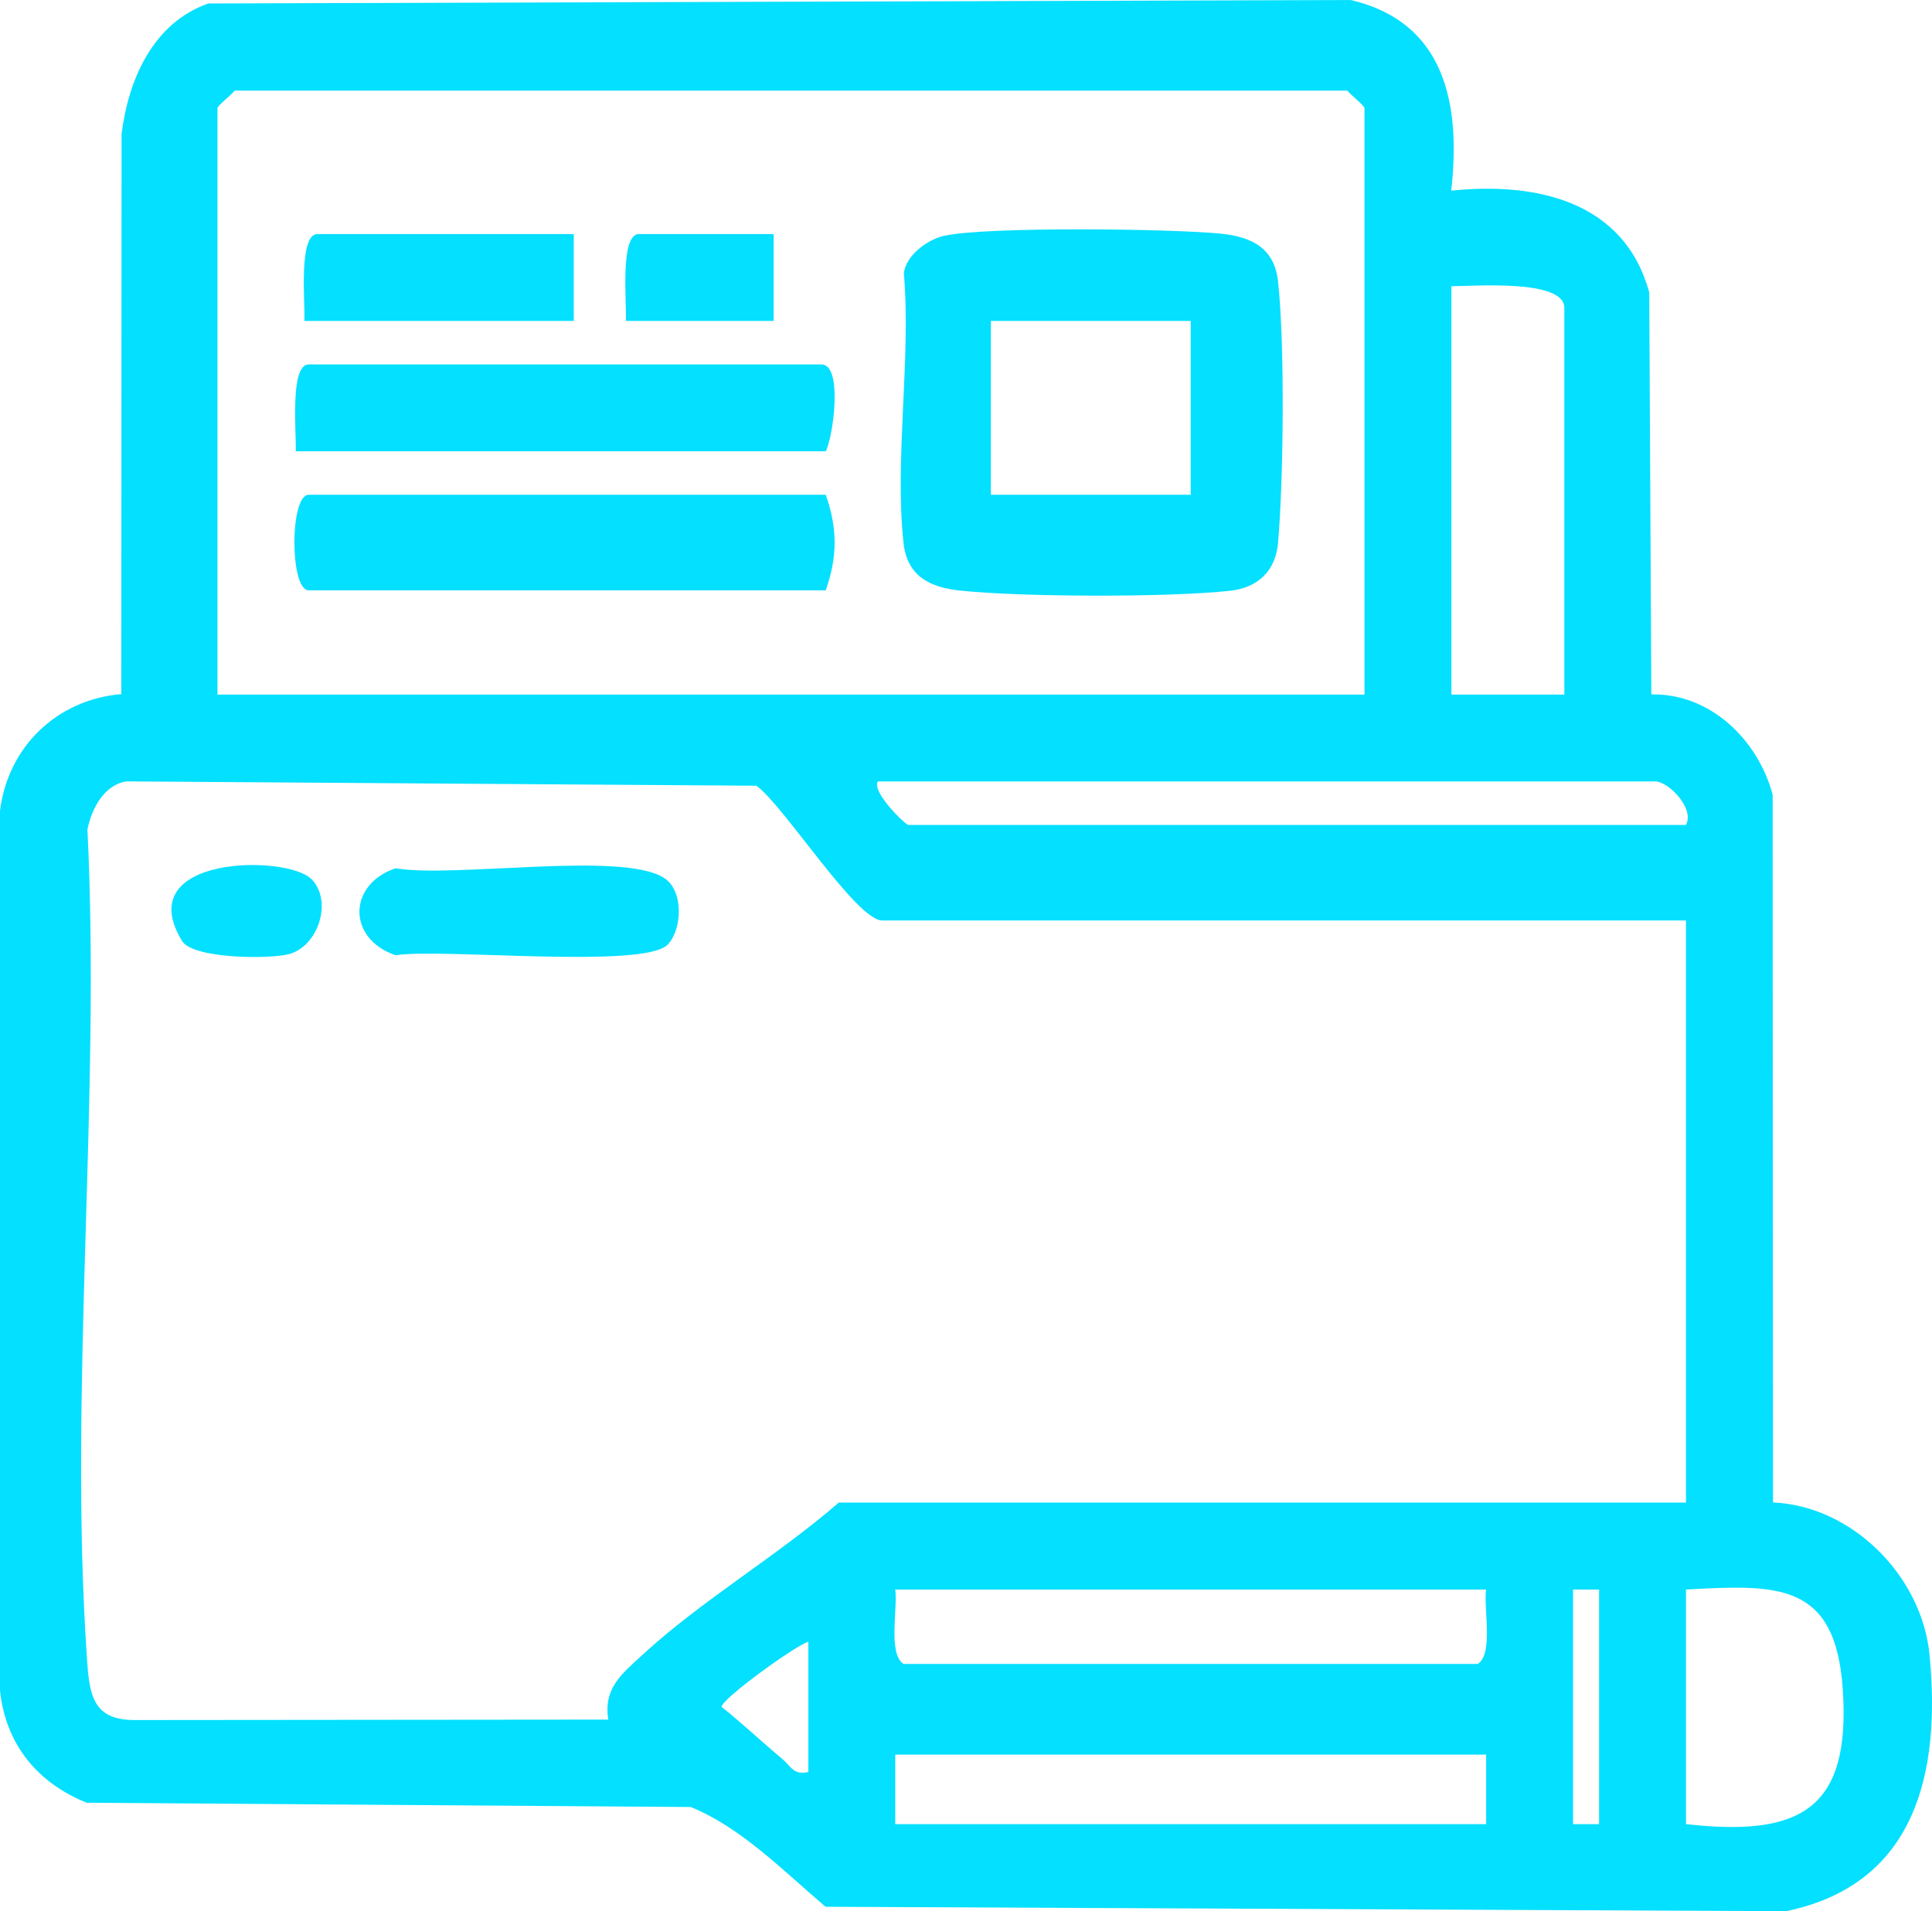
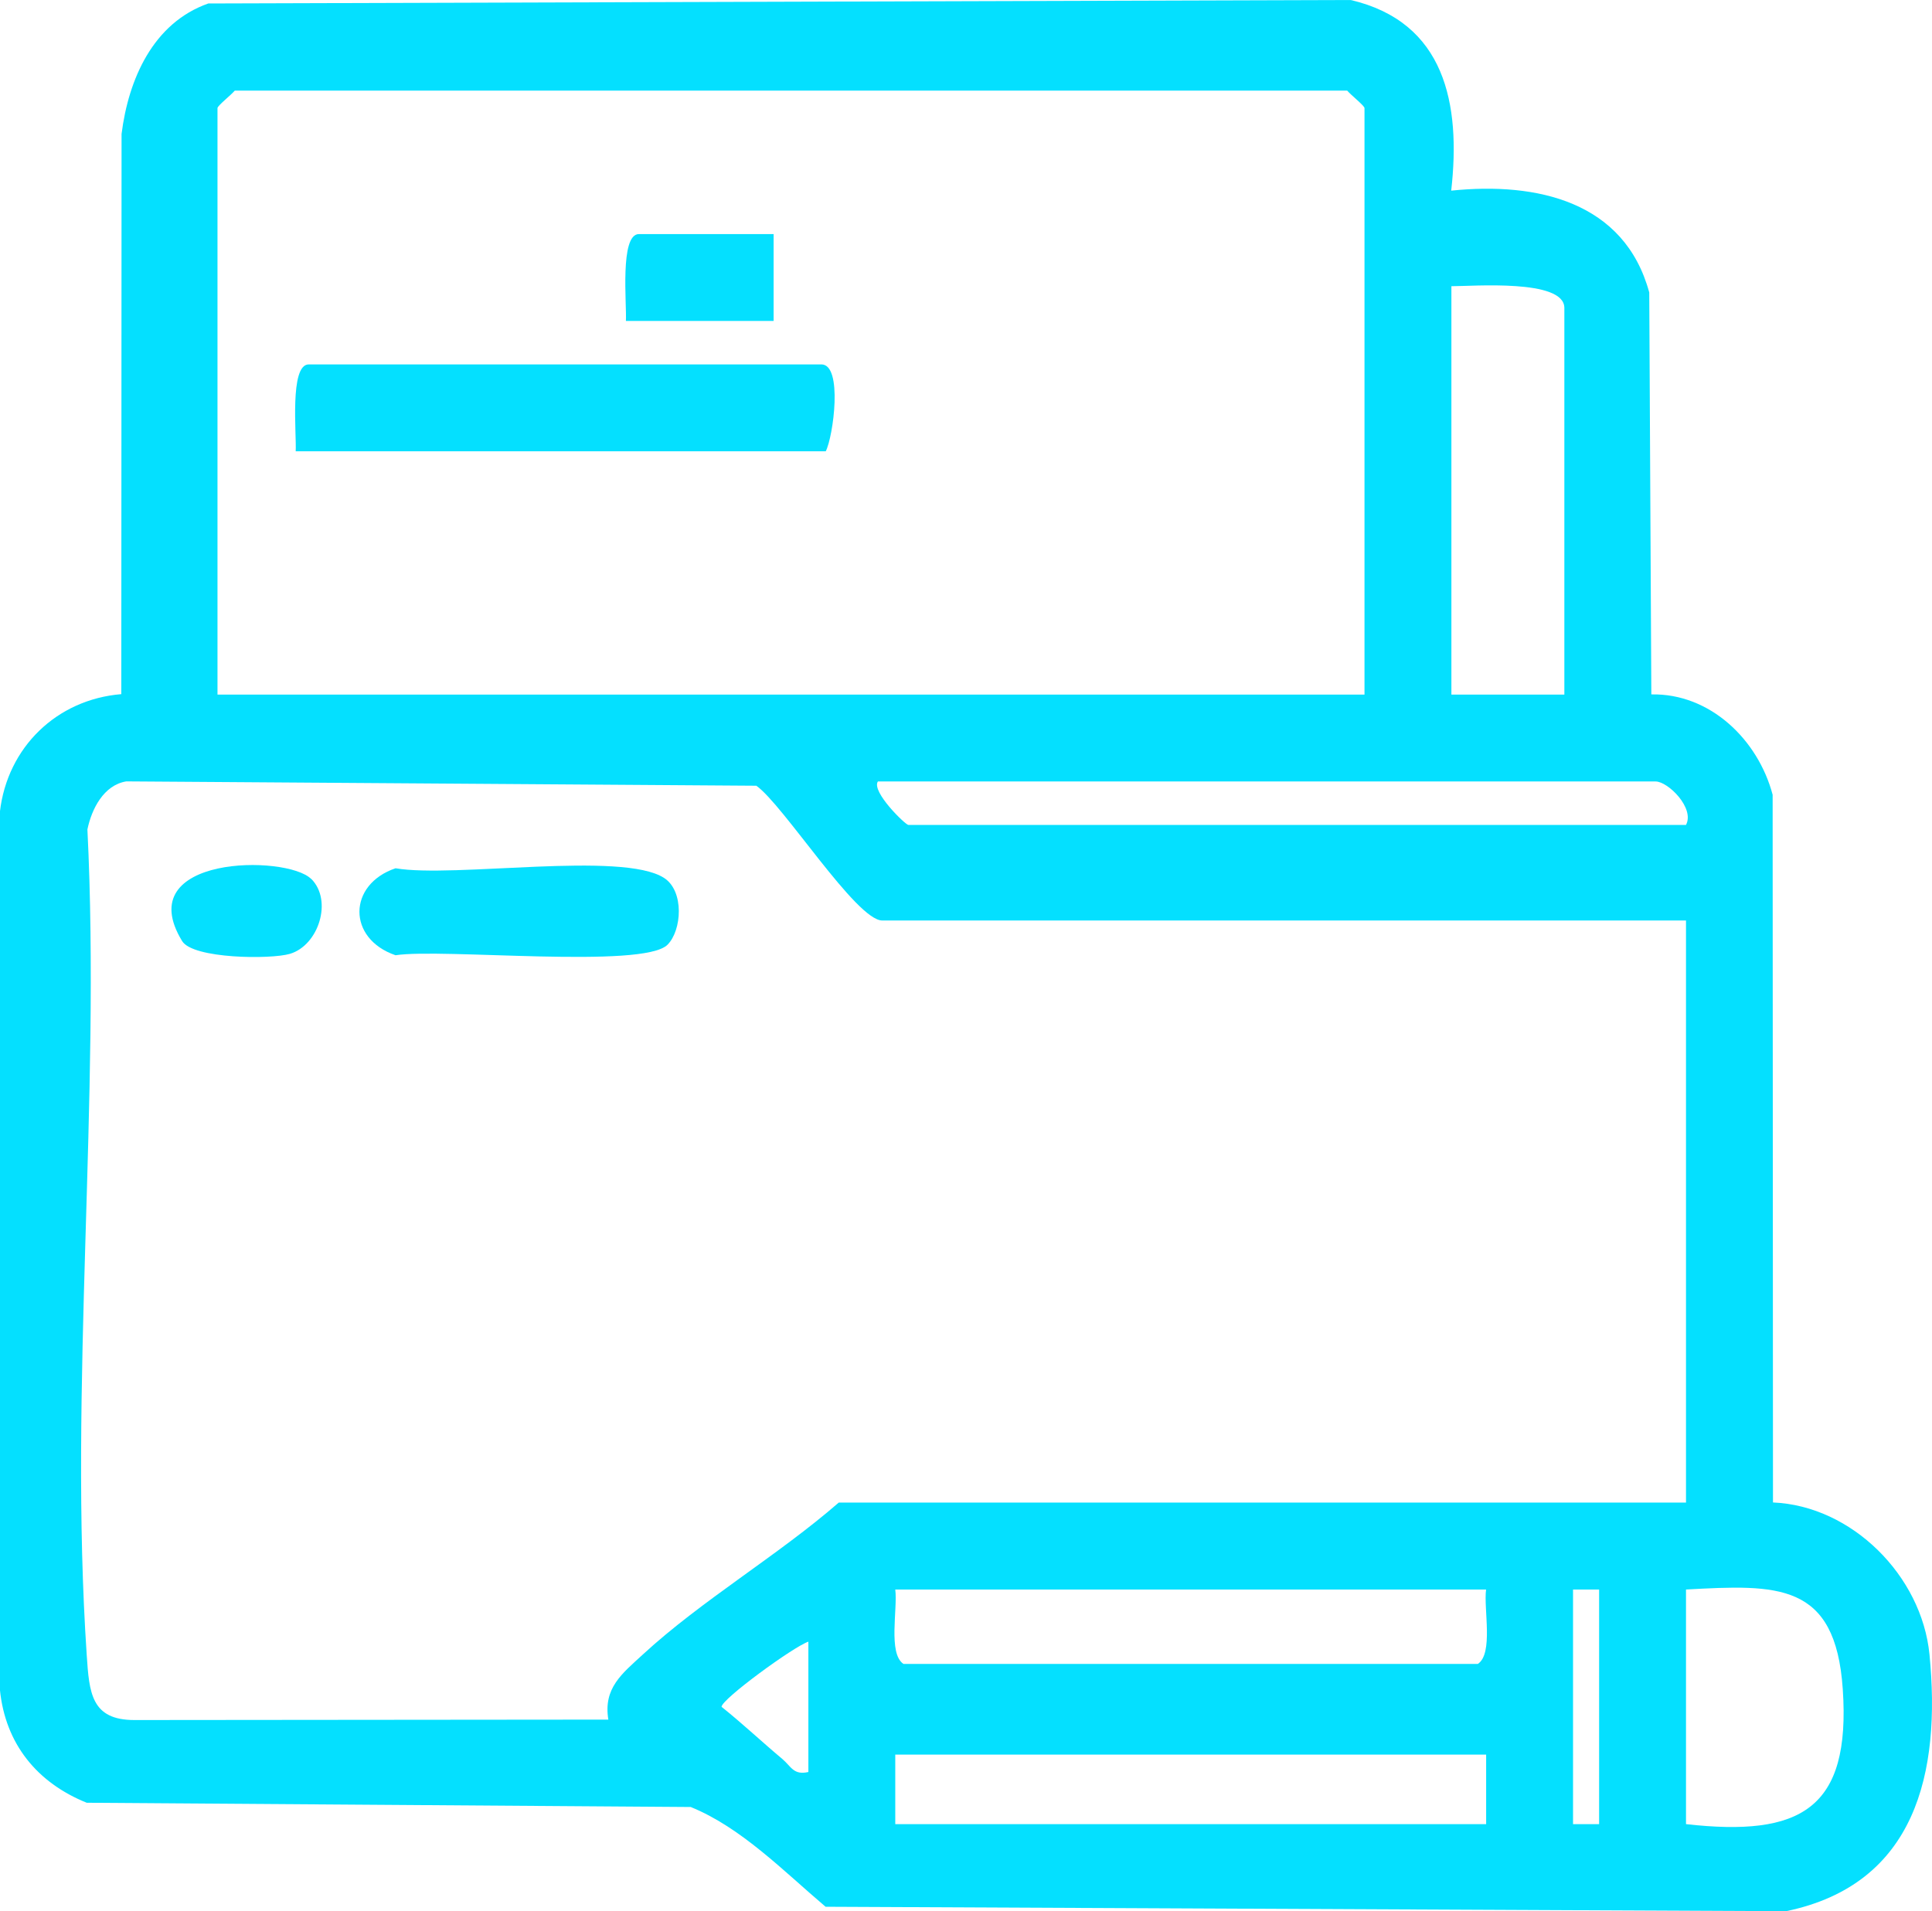
<svg xmlns="http://www.w3.org/2000/svg" id="Capa_2" data-name="Capa 2" viewBox="0 0 222.34 219.97">
  <defs>
    <style> .cls-1 { fill: #04e0ff; } </style>
  </defs>
  <g id="Capa_1-2" data-name="Capa 1">
    <g>
      <path class="cls-1" d="M167.02,21.94c9.87-1.02,19.94,1.26,22.78,11.72l.24,46.26c6.76-.14,12.28,5.21,13.96,11.55l.04,81.45c9.08.38,17.12,8.44,18.01,17.49,1.33,13.58-1.55,26.45-16.5,29.55l-110.54-.51c-4.78-4.05-9.71-9.13-15.52-11.48l-69.51-.49c-5.71-2.3-9.37-6.78-9.99-13.01v-101.05c.86-7.41,6.54-12.92,13.97-13.53l.03-64.47c.79-6.29,3.62-12.78,9.98-15.02l131.48-.4c10.84,2.55,12.69,11.93,11.56,21.94ZM157.03,79.94V12.44c0-.27-1.55-1.49-1.99-2.01H27.02c-.44.52-1.99,1.74-1.99,2.01v67.5h132ZM180.03,79.94v-44.5c0-3.37-10.59-2.49-13-2.5v47h13ZM194.03,105.94h-92.5c-2.98,0-11.39-13.33-14.49-15.51l-72.51-.5c-2.6.43-3.98,3.17-4.47,5.53,1.54,31.06-2.15,64.21-.08,95.01.29,4.34.5,7.5,5.51,7.49l54.52-.05c-.6-3.64,1.58-5.29,3.99-7.51,6.69-6.17,15.57-11.41,22.53-17.47h97.5v-67ZM194.03,94.94c1.03-1.94-2.07-5-3.5-5h-89.5c-.78,1.17,3.18,5,3.5,5h89.5ZM171.03,182.94h-68c.29,2.23-.85,7.36.94,8.56h66.11c1.8-1.2.65-6.32.94-8.56ZM184.03,182.94h-3v27h3v-27ZM194.03,209.94c13.15,1.48,18.99-1.68,18.04-15.55-.84-12.32-7.5-12.03-18.04-11.45v27ZM93.03,203.94v-15c-1.7.57-9.99,6.62-9.99,7.5,2.39,1.91,4.65,4.04,6.99,6,1.01.85,1.29,1.9,3,1.5ZM171.03,201.94h-68v8h68v-8Z" />
      <path class="cls-1" d="M76.82,108.73c-2.81,2.81-25.92.38-31.3,1.21-5.58-1.91-5.5-8.15,0-10.01,6.73,1.15,26.07-2,30.9,1.11,2.35,1.51,2.05,6.04.4,7.69Z" />
      <path class="cls-1" d="M35.82,101.15c2.49,2.49.85,7.65-2.46,8.63-2.19.65-11.15.58-12.4-1.47-6.05-9.91,12.04-9.97,14.85-7.15Z" />
-       <path class="cls-1" d="M108.72,27.13c4.82-1.07,26.28-.81,31.85-.23,3.56.37,6.1,1.71,6.51,5.49.79,7.21.64,22.74,0,30.1-.28,3.19-2.28,5.14-5.5,5.5-7.03.78-24.01.73-31.09-.02-3.56-.37-6.1-1.71-6.51-5.49-1.05-9.65.88-21.17.04-31.05.25-2.08,2.75-3.88,4.69-4.31ZM137.03,36.94h-23v20h23v-20Z" />
-       <path class="cls-1" d="M95.03,56.94c1.36,3.88,1.36,7.12,0,11h-59.5c-2.2,0-2.2-11,0-11h59.5Z" />
      <path class="cls-1" d="M95.03,51.94h-61c.11-1.9-.73-10,1.5-10h59c2.49,0,1.38,8.27.5,10Z" />
-       <path class="cls-1" d="M66.03,26.94v10h-31c.11-1.9-.73-10,1.5-10h29.5Z" />
      <path class="cls-1" d="M89.03,26.94v10h-17c.11-1.9-.73-10,1.5-10h15.5Z" />
    </g>
  </g>
</svg>